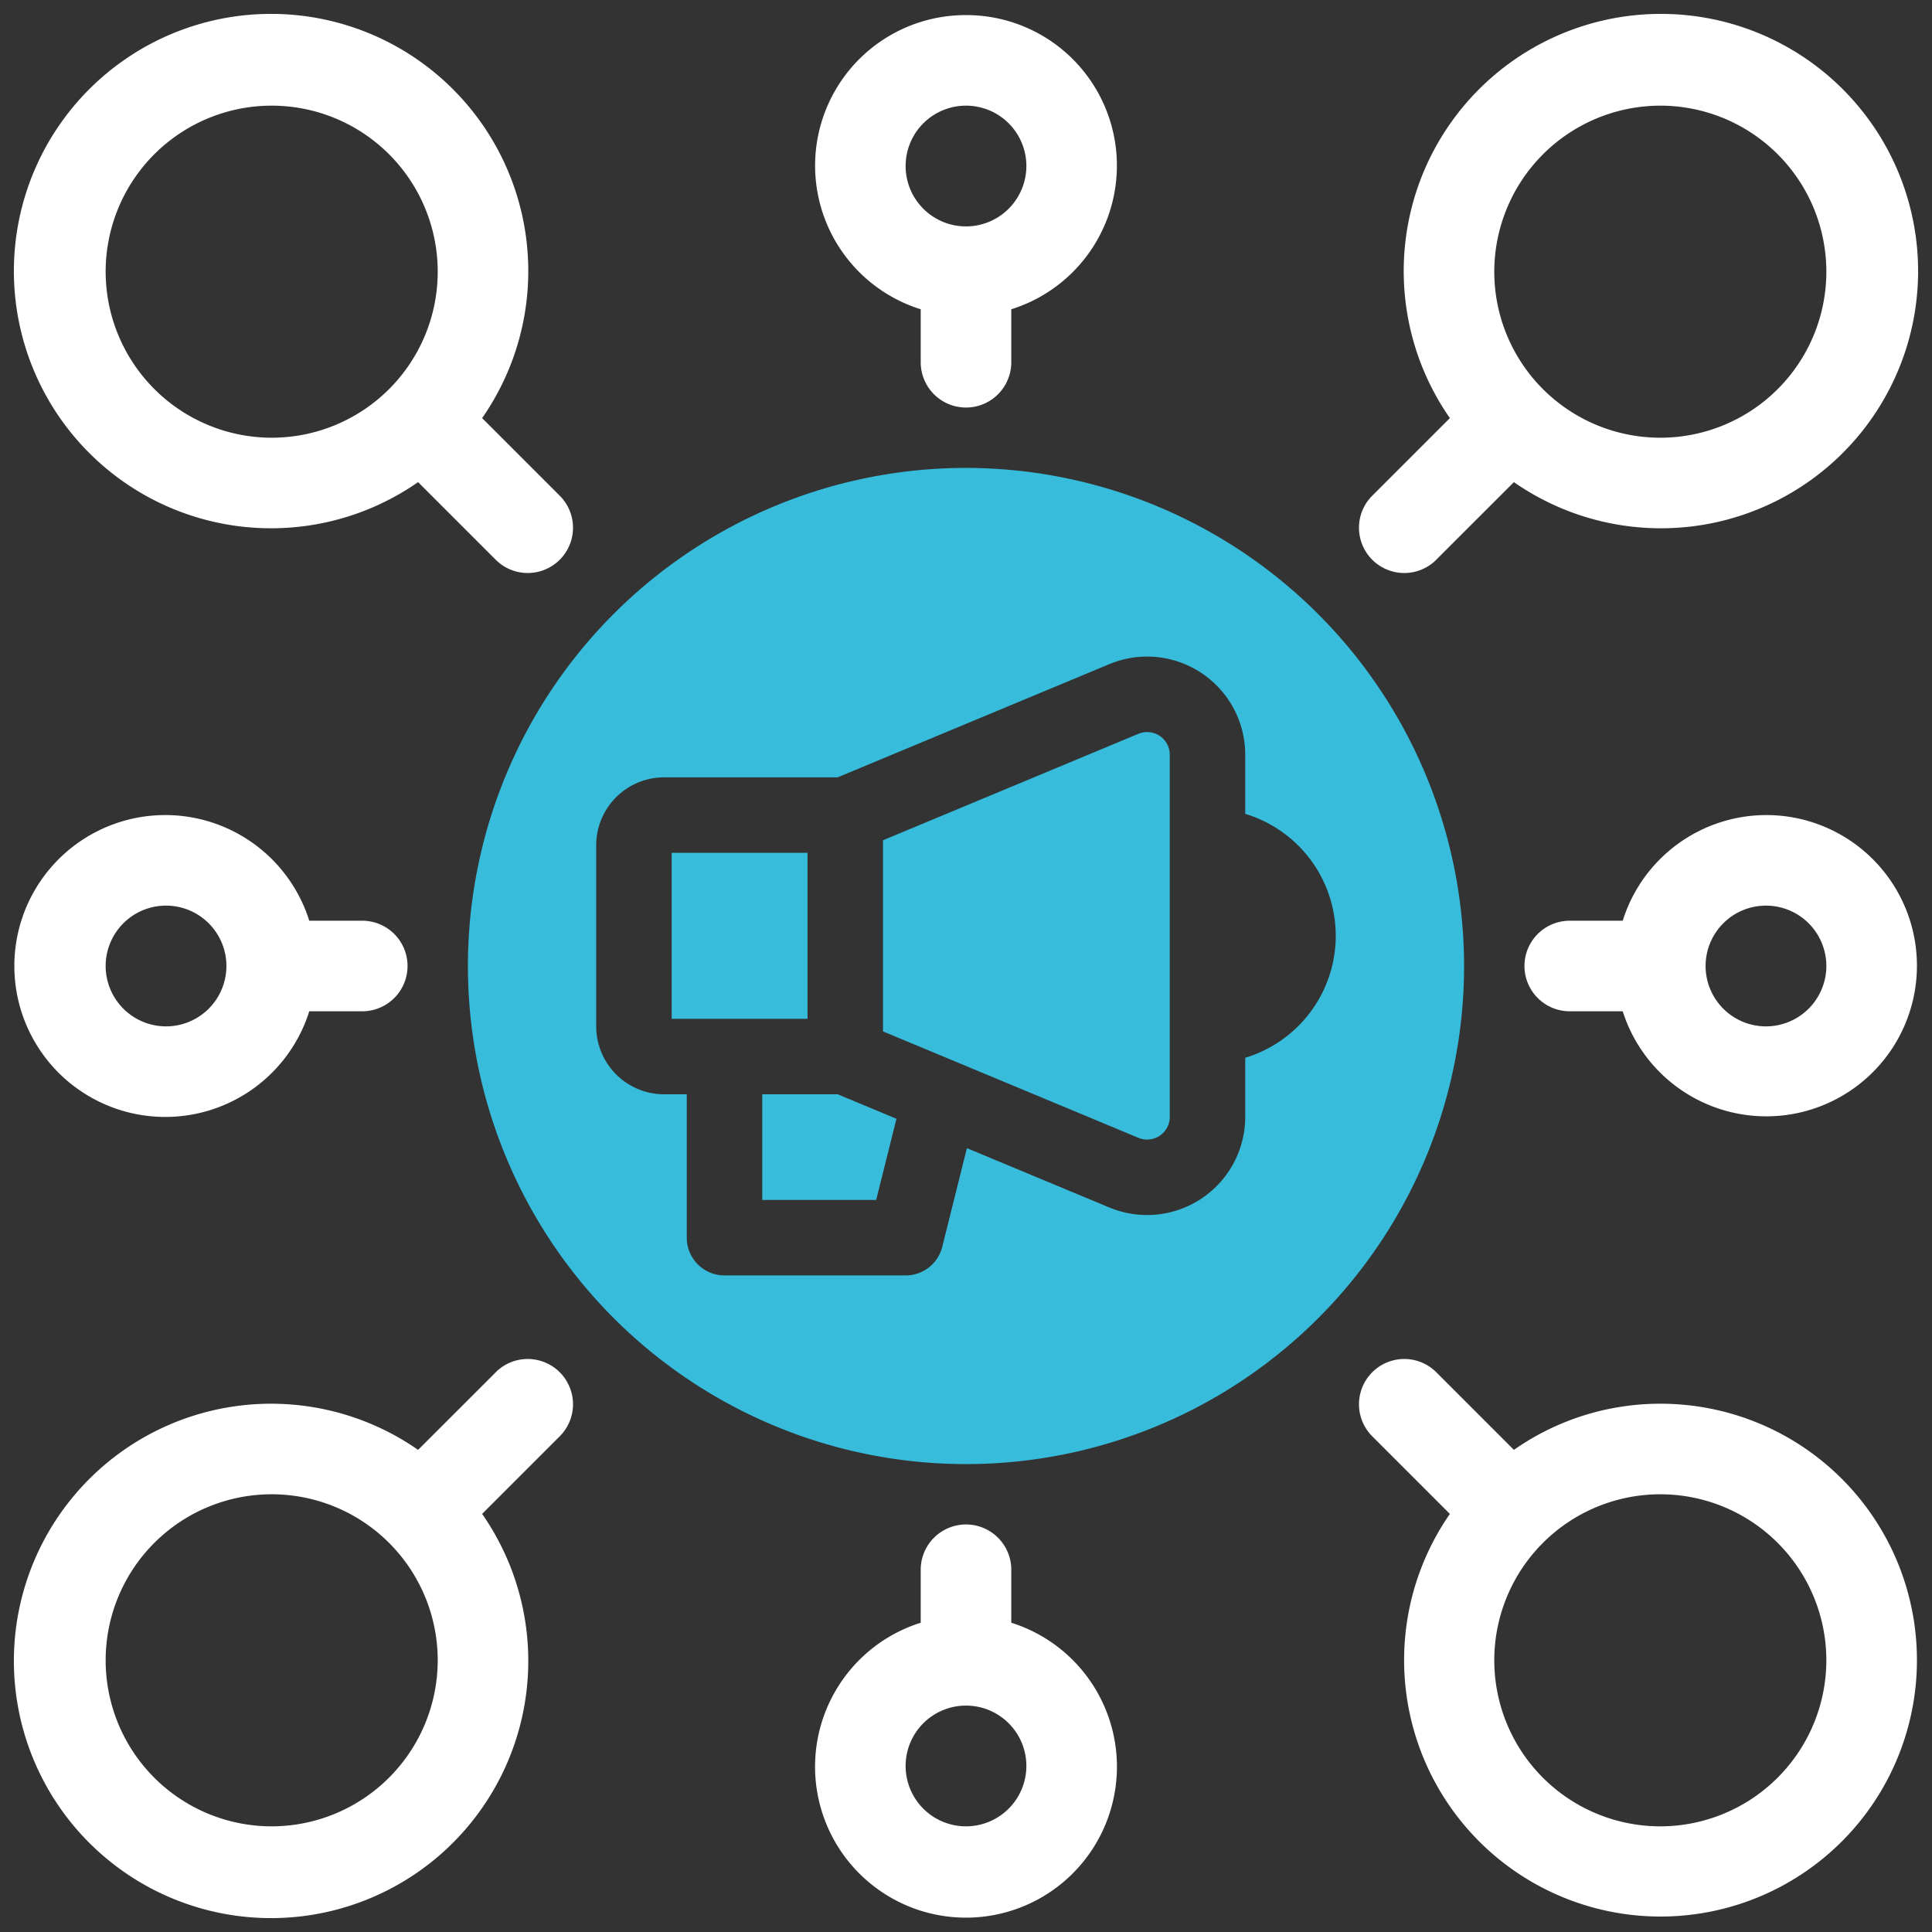
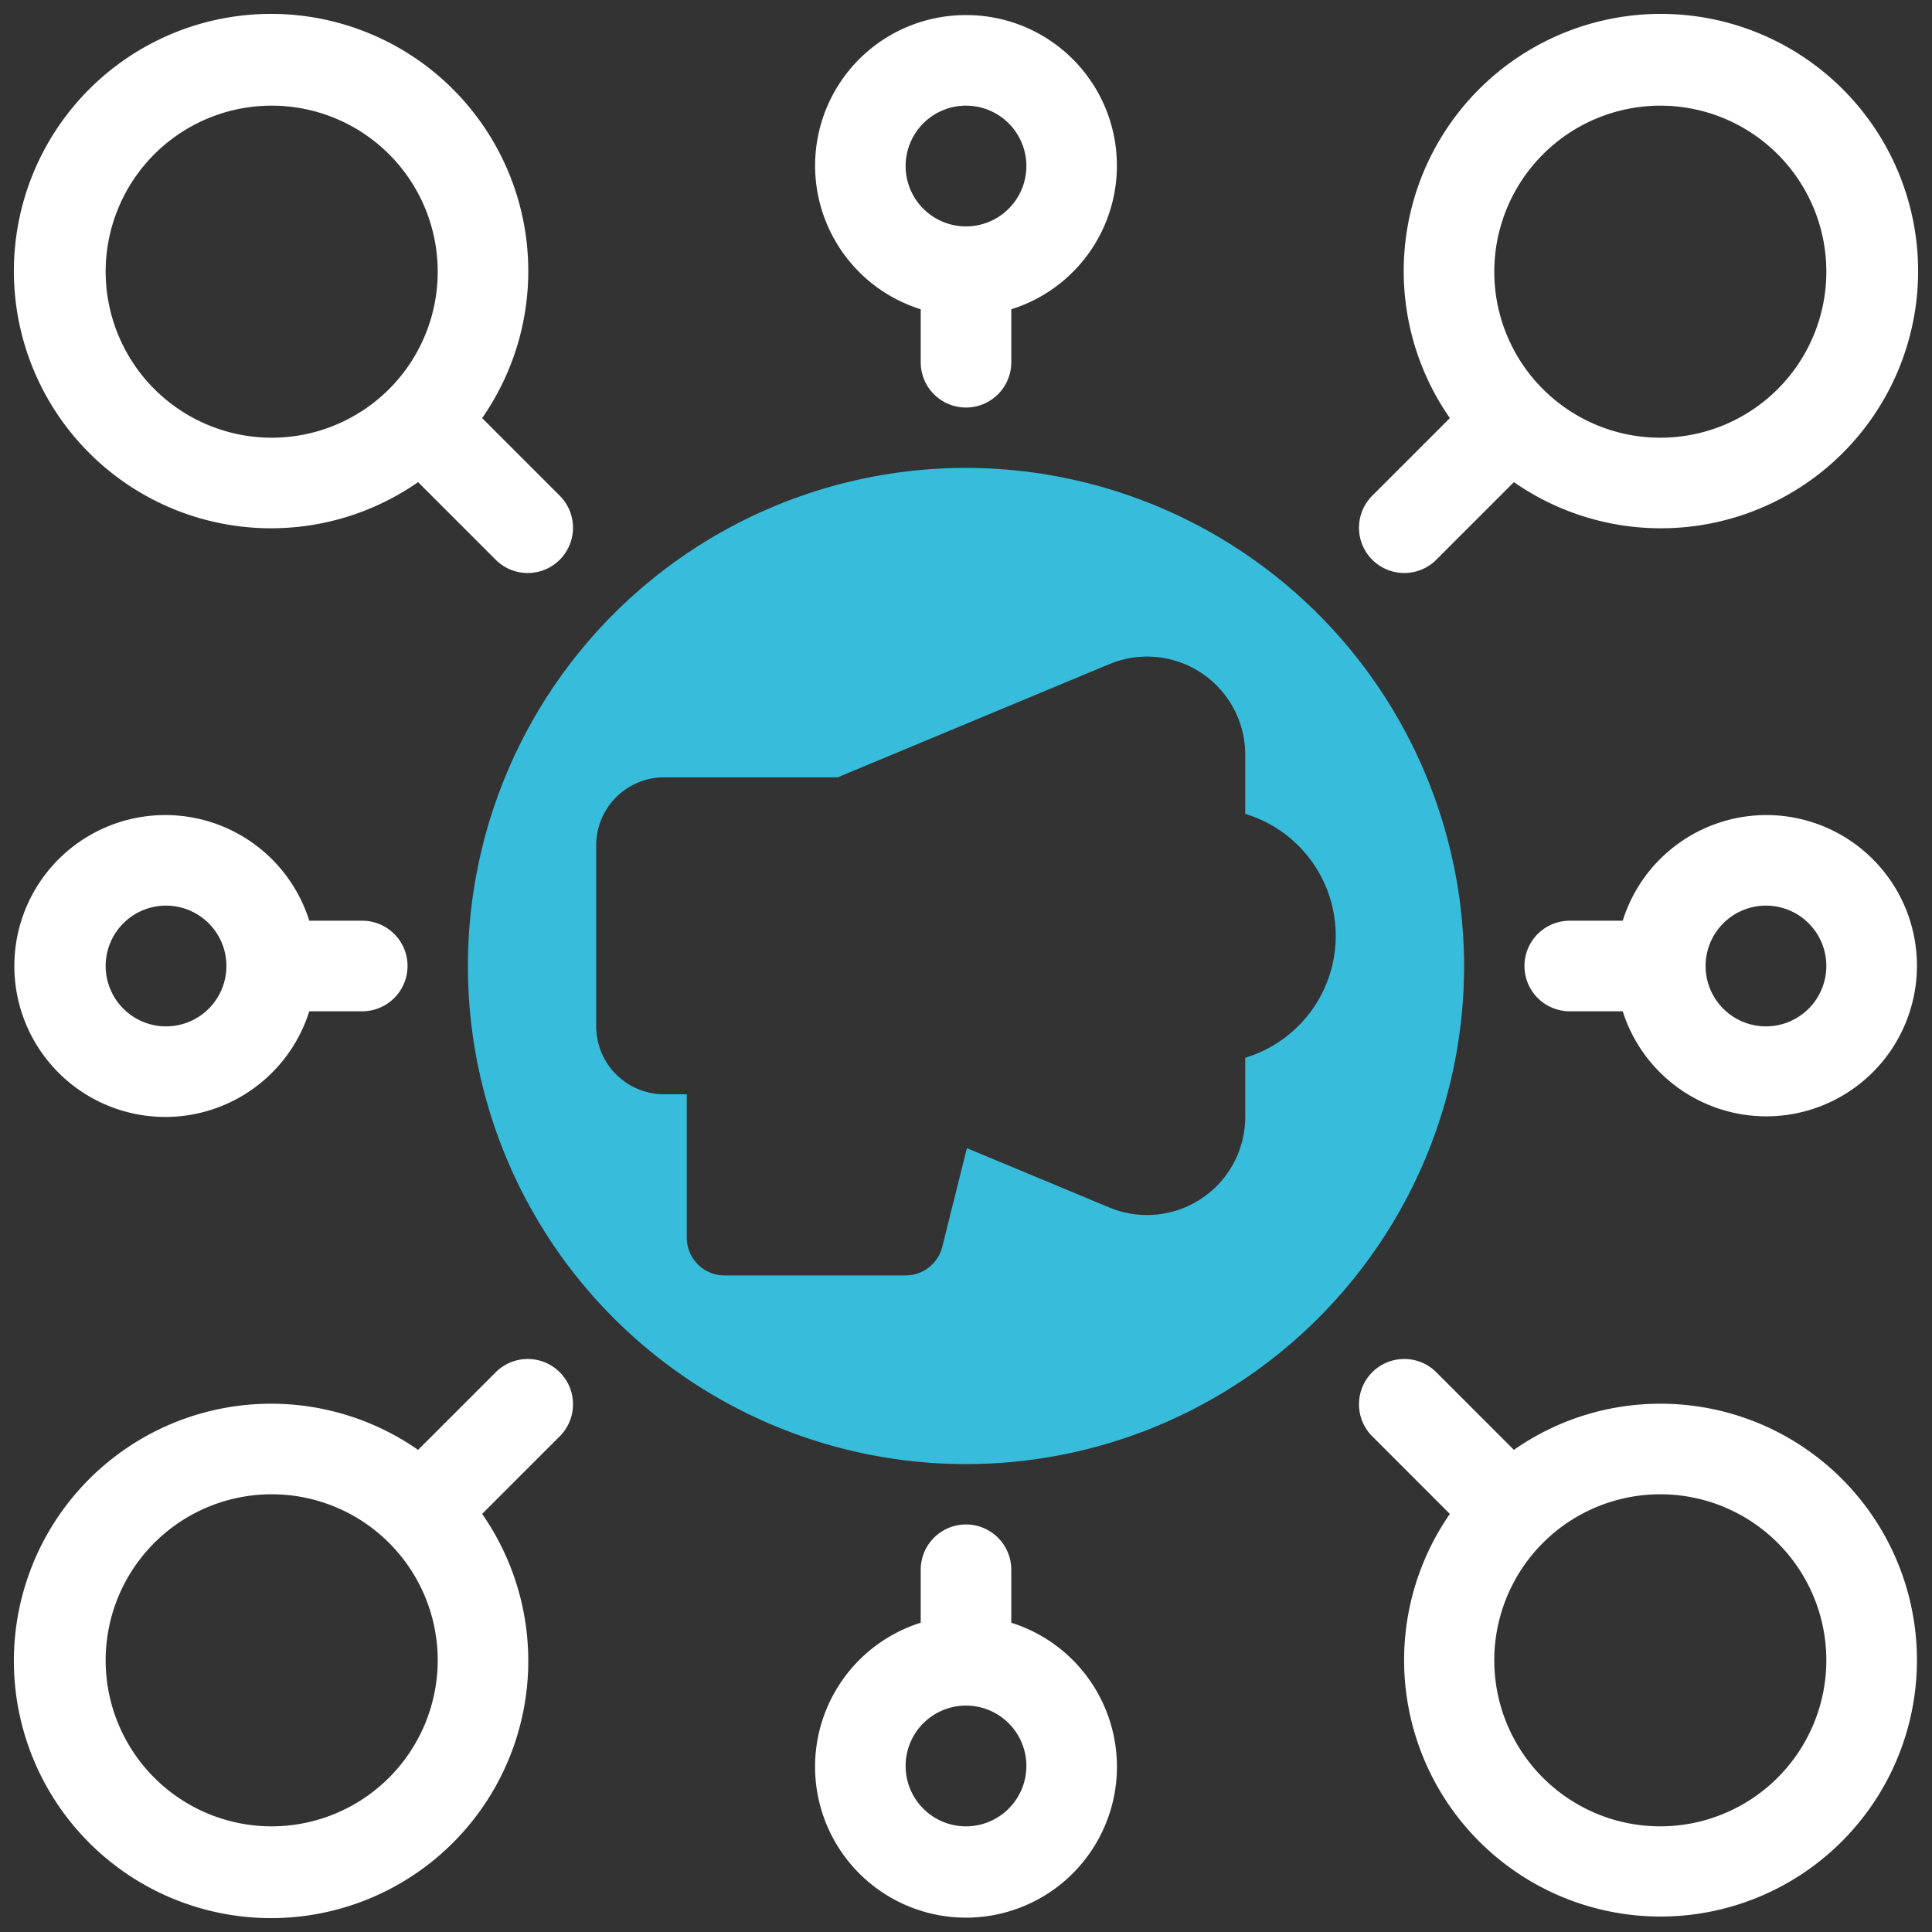
<svg xmlns="http://www.w3.org/2000/svg" width="512" height="512" x="0" y="0" viewBox="0 0 64 64" style="enable-background:new 0 0 512 512" xml:space="preserve" class="">
  <rect x="0" y="0" width="64" height="64" fill="#333333" stroke="none" />
  <g>
    <path d="M32 .5a4.986 4.986 0 0 0-1.5 9.745V12a1.5 1.5 0 0 0 3 0v-1.755A4.986 4.986 0 0 0 32 .5zm0 7a2 2 0 1 1 2-2 2.002 2.002 0 0 1-2 2zM58.5 27a4.99 4.99 0 0 0-4.745 3.5H52a1.5 1.5 0 0 0 0 3h1.755A4.99 4.99 0 1 0 58.5 27zm0 7a2 2 0 1 1 2-2 2.002 2.002 0 0 1-2 2zM33.5 53.755V52a1.5 1.5 0 0 0-3 0v1.755a5 5 0 1 0 3 0zM32 60.5a2 2 0 1 1 2-2 2.002 2.002 0 0 1-2 2zM10.245 33.5H12a1.5 1.5 0 0 0 0-3h-1.755a5 5 0 1 0 0 3zM3.5 32a2 2 0 1 1 2 2 2.002 2.002 0 0 1-2-2zM47.56 18.56l2.59-2.589a8.52 8.52 0 1 0-2.121-2.121l-2.59 2.59a1.5 1.5 0 0 0 2.122 2.12zM55 3.5A5.5 5.5 0 1 1 49.5 9 5.506 5.506 0 0 1 55 3.5zM15.971 13.85a8.52 8.52 0 1 0-2.121 2.121l2.59 2.59a1.5 1.5 0 0 0 2.12-2.122zM3.5 9A5.5 5.5 0 1 1 9 14.5 5.506 5.506 0 0 1 3.5 9zM16.44 45.44l-2.59 2.589a8.52 8.52 0 1 0 2.121 2.121l2.59-2.59a1.5 1.5 0 0 0-2.122-2.12zM9 60.5a5.5 5.5 0 1 1 5.5-5.5A5.506 5.506 0 0 1 9 60.5zM55 46.5a8.446 8.446 0 0 0-4.85 1.529l-2.59-2.59a1.5 1.5 0 0 0-2.12 2.122l2.589 2.59A8.494 8.494 0 1 0 55 46.5zm0 14a5.5 5.5 0 1 1 5.5-5.5 5.506 5.506 0 0 1-5.5 5.5z" fill="#ffffff" opacity="1" data-original="#000000" />
    <g fill="#3e3ef4">
-       <path d="M25.25 36.25v3.5h3.774l.672-2.689-1.946-.811zM22.25 28.25h4.5v5.5h-4.5zM38.75 25a.75.75 0 0 0-1.038-.692l-8.462 3.526v6.333l8.462 3.525A.75.75 0 0 0 38.75 37z" fill="#37bcdb" opacity="1" data-original="#3e3ef4" class="" />
      <path d="M32 15.5A16.5 16.5 0 1 0 48.5 32 16.519 16.519 0 0 0 32 15.5zm9.25 19.54V37a3.252 3.252 0 0 1-4.5 3l-4.72-1.966-.817 3.27A1.25 1.25 0 0 1 30 42.25h-6A1.25 1.25 0 0 1 22.75 41v-4.75H22A2.252 2.252 0 0 1 19.75 34v-6A2.252 2.252 0 0 1 22 25.75h5.75l9-3.75a3.251 3.251 0 0 1 4.5 3v1.96a4.221 4.221 0 0 1 0 8.08z" fill="#37bcdb" opacity="1" data-original="#3e3ef4" class="" />
    </g>
  </g>
</svg>